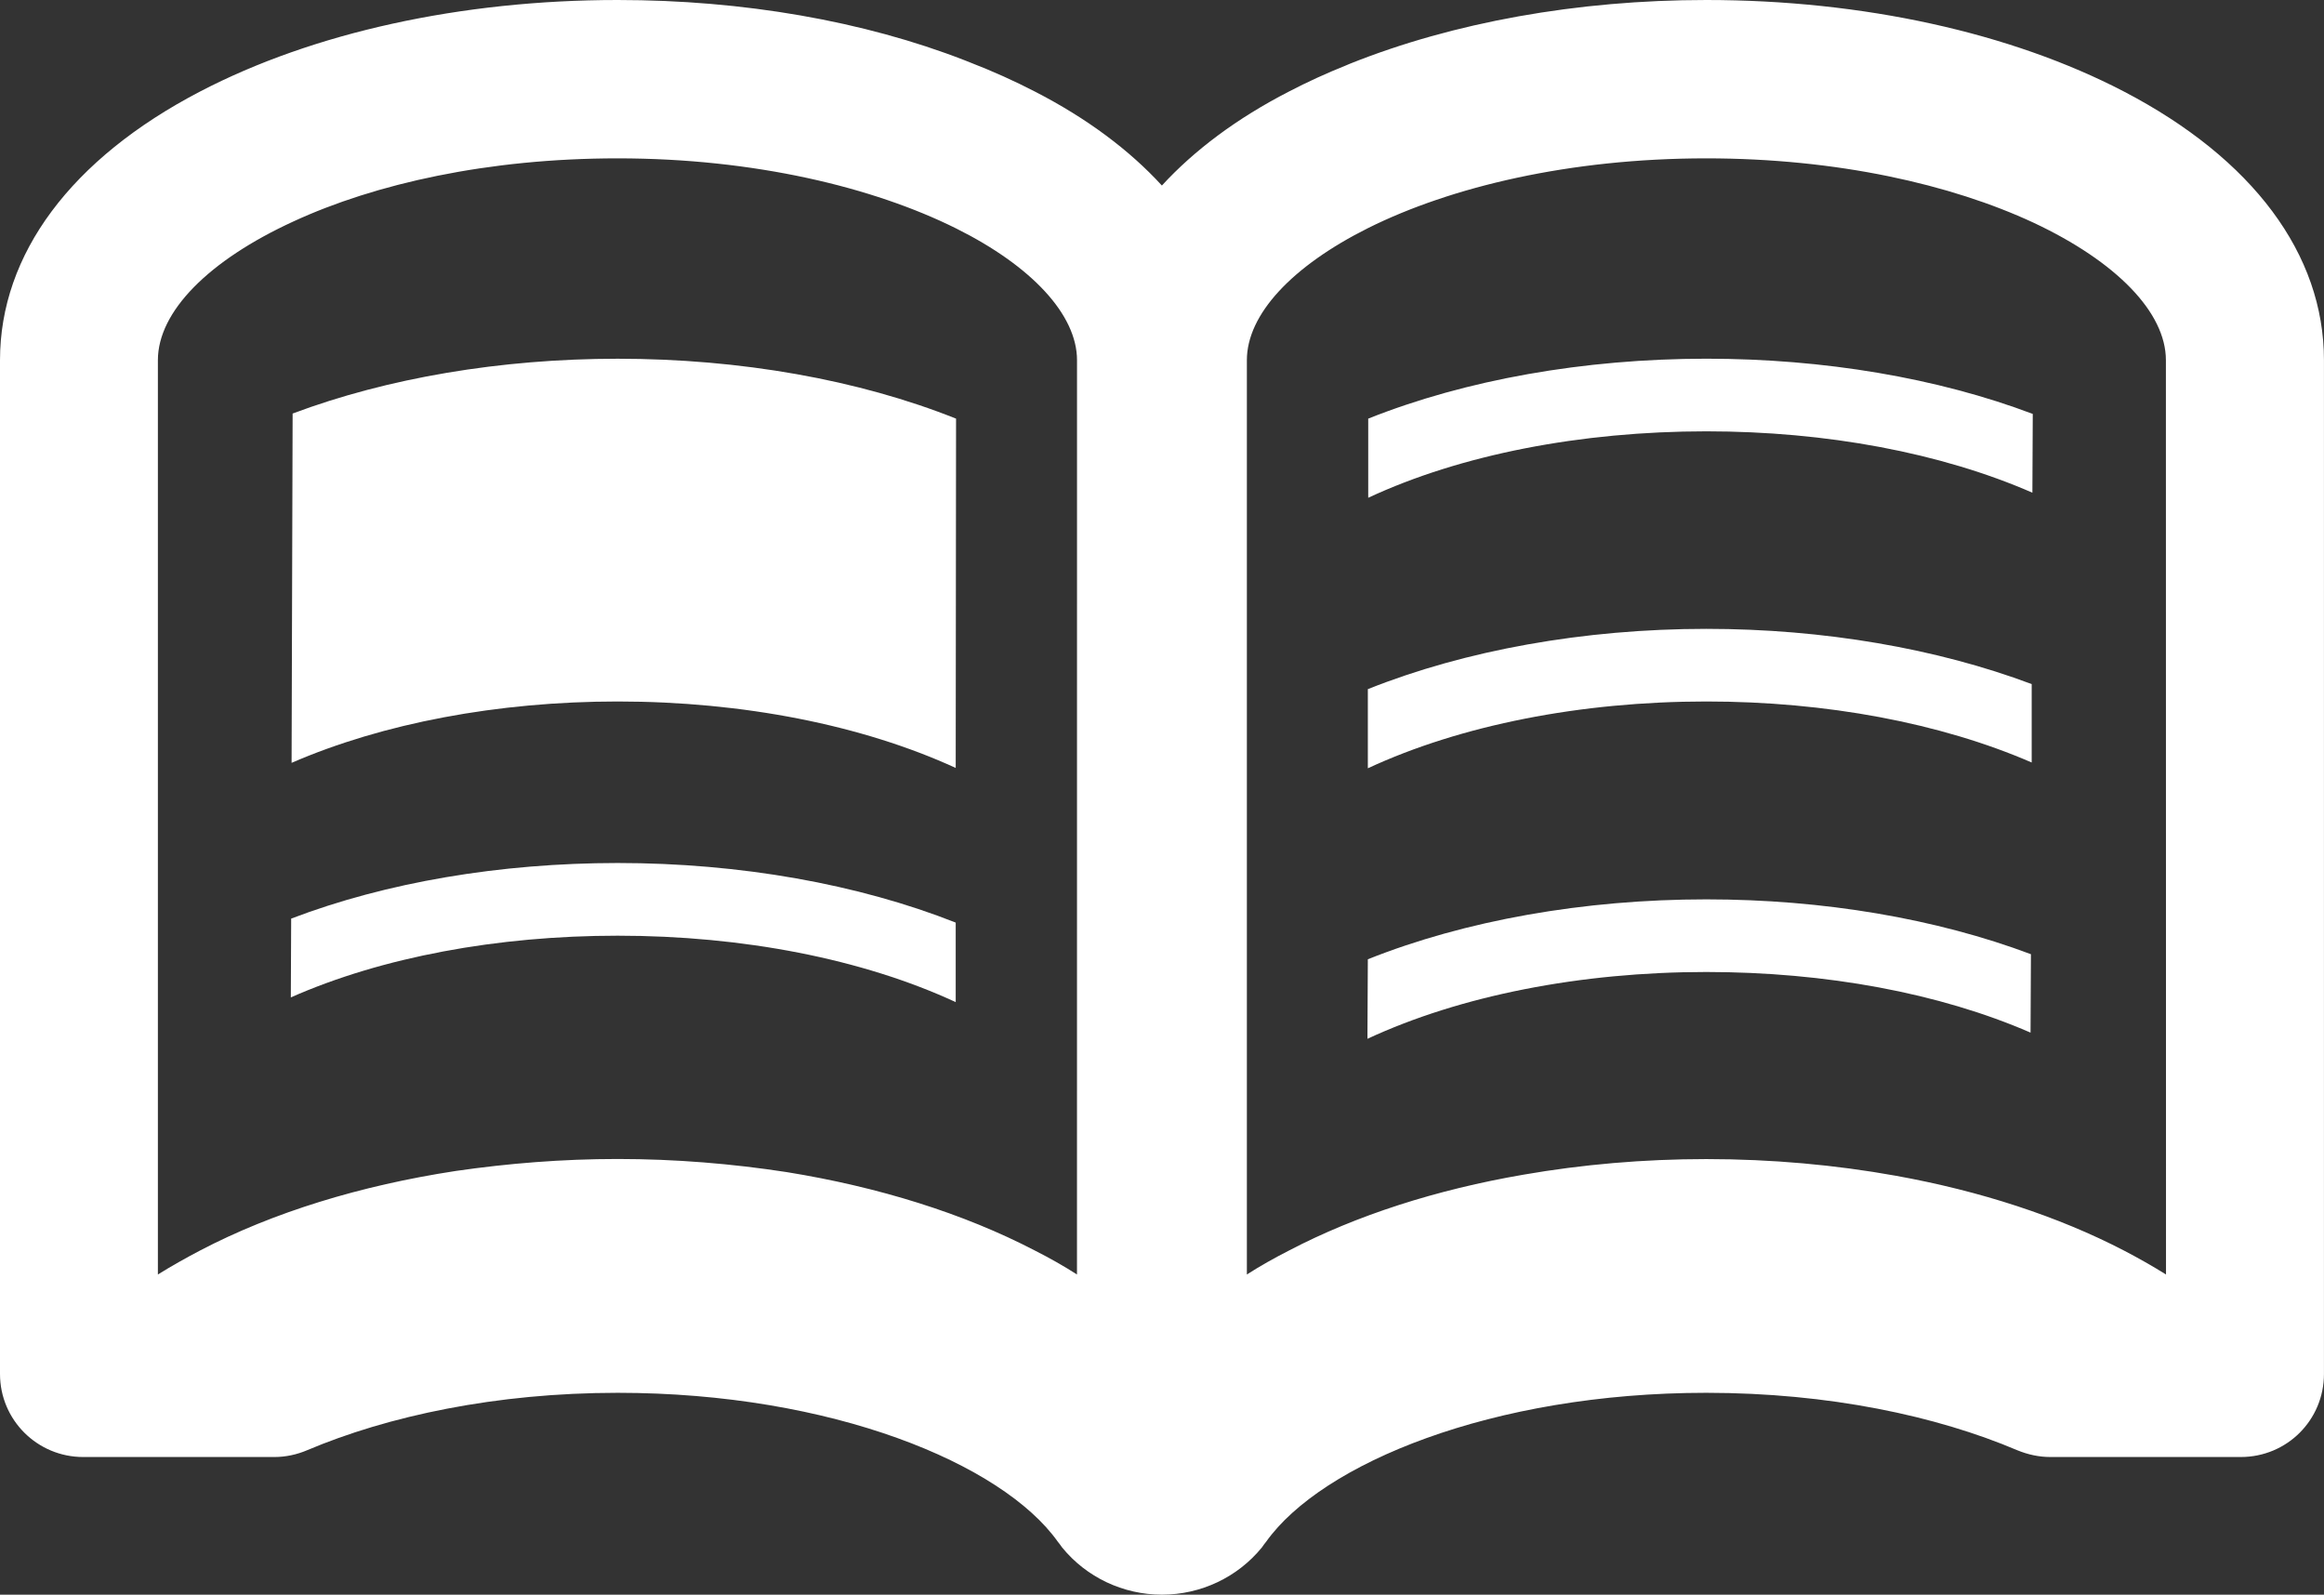
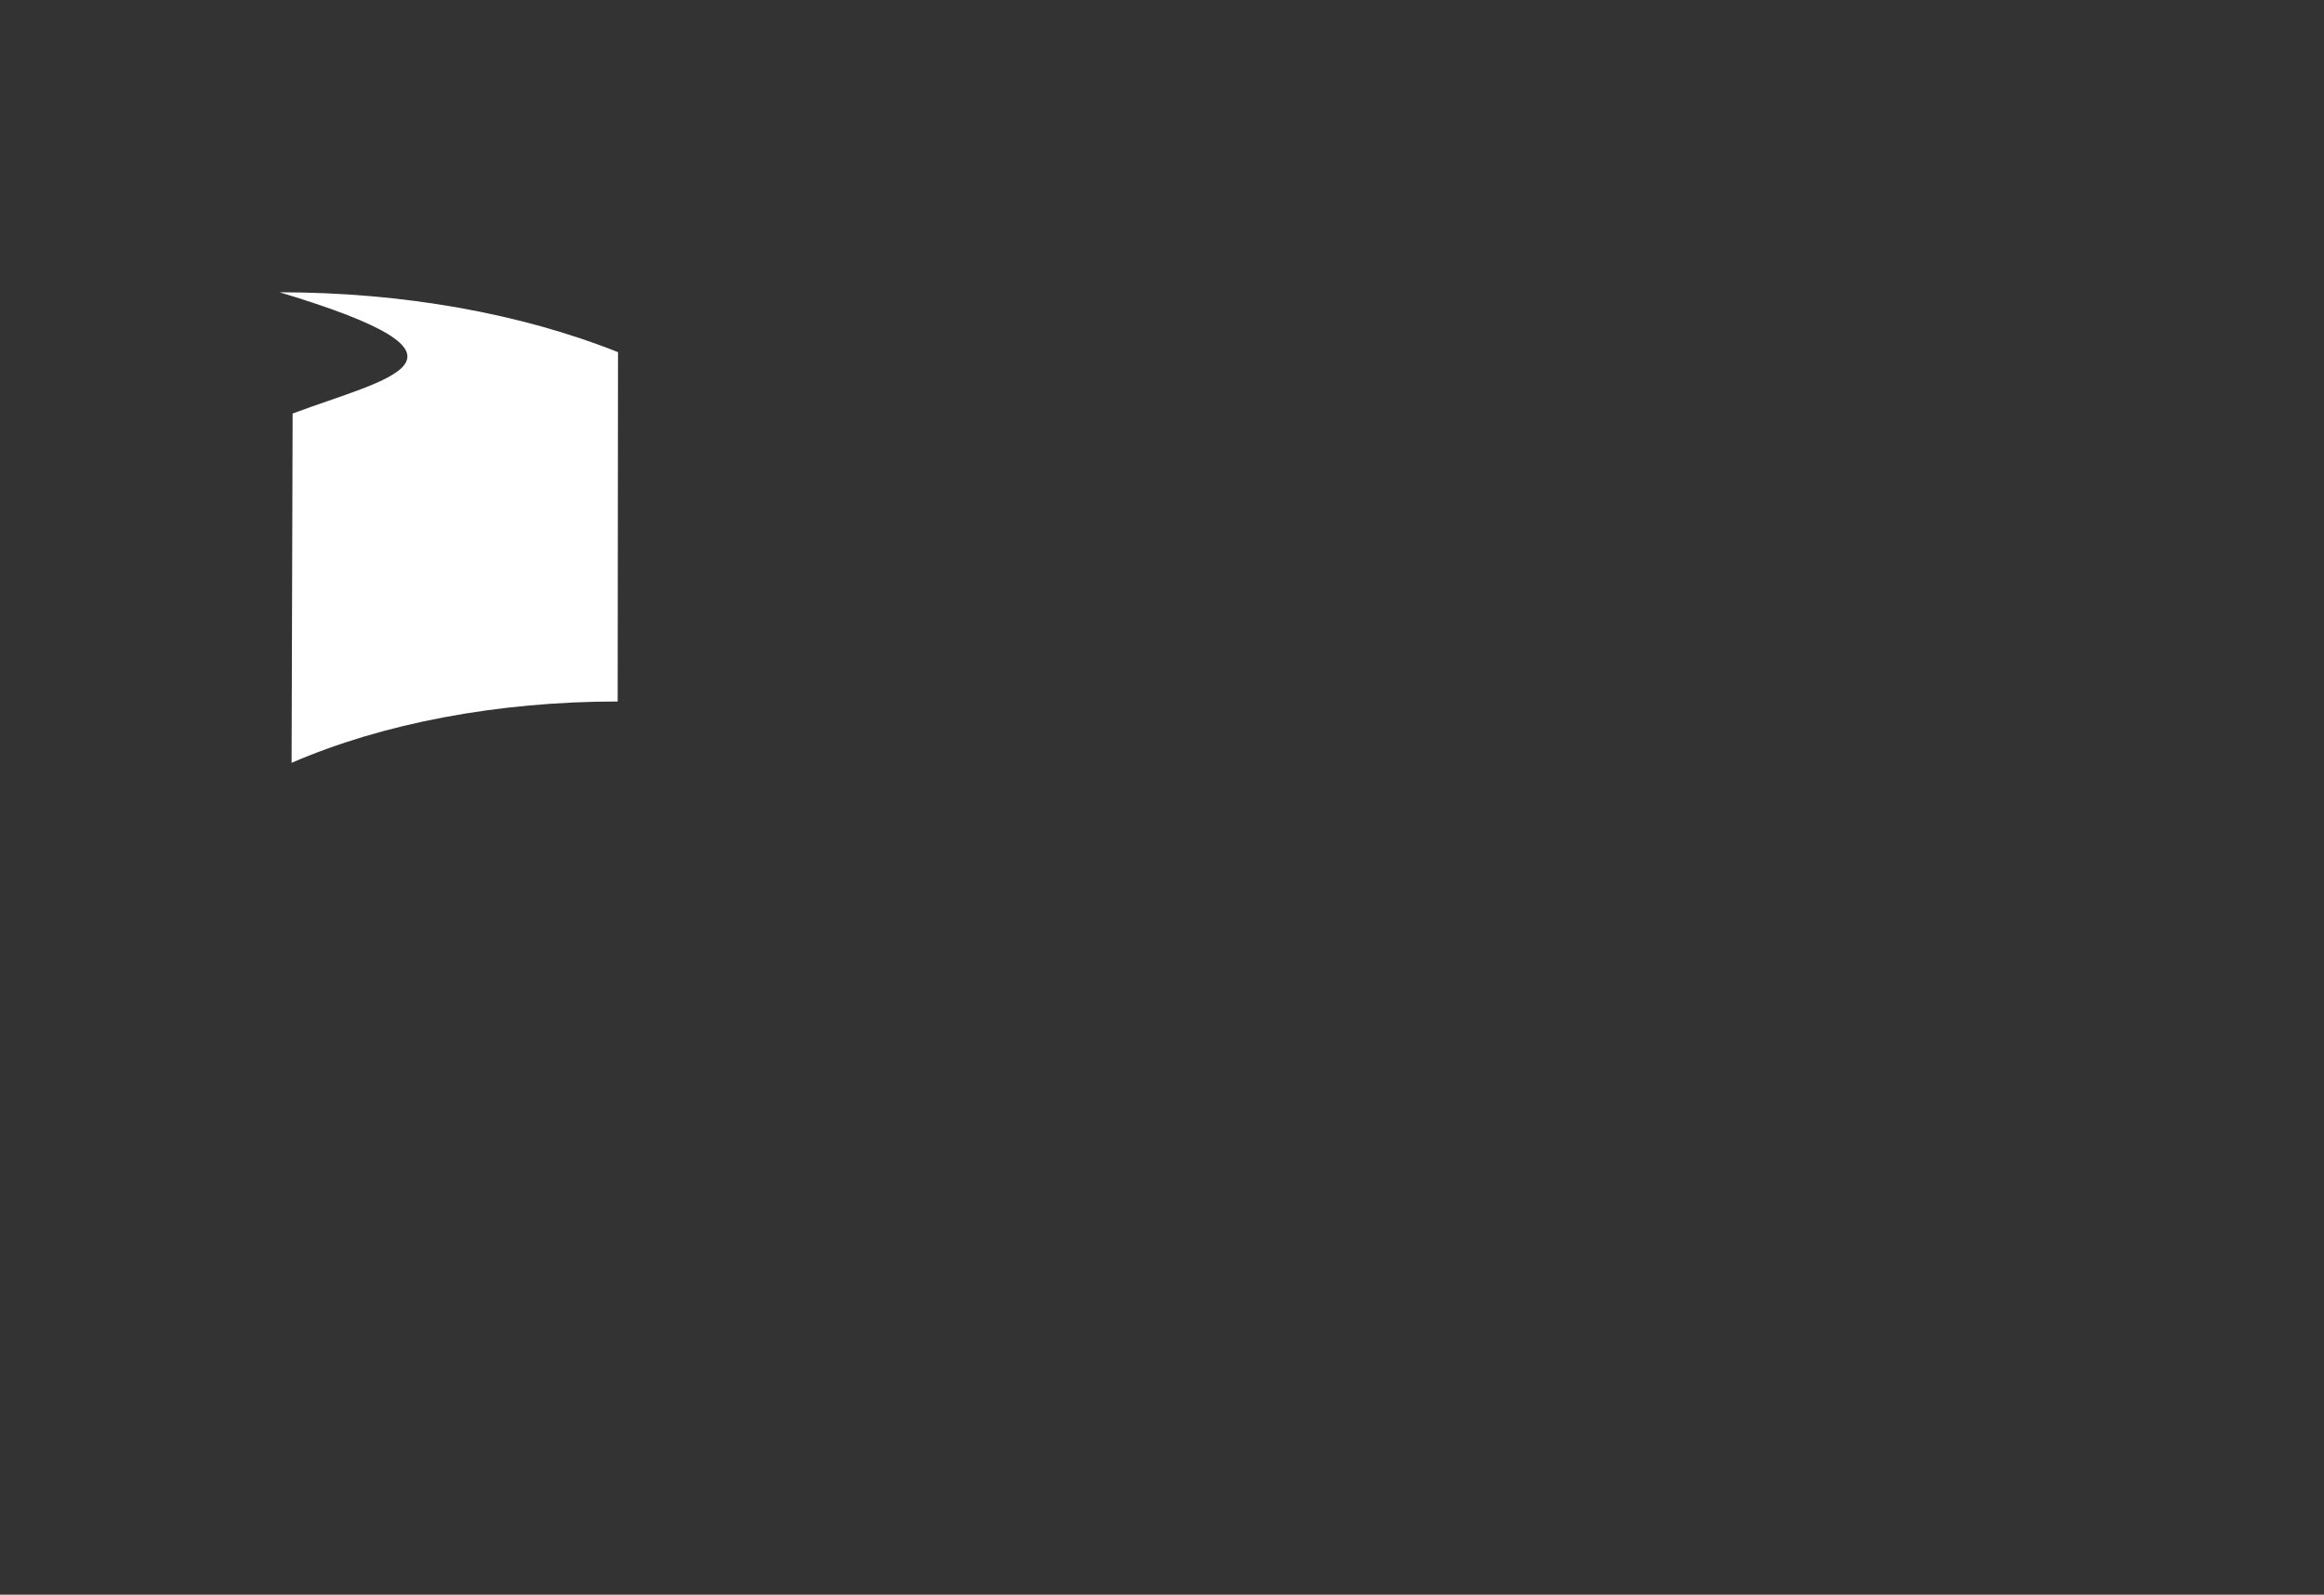
<svg xmlns="http://www.w3.org/2000/svg" version="1.1" id="レイヤー_1" x="0px" y="0px" width="67.03px" height="46px" viewBox="16.486 27 67.03 46" enable-background="new 16.486 27 67.03 46" xml:space="preserve">
  <rect x="16.486" y="27" width="67.03" height="46" fill="#333333" stroke="none" />
  <g>
-     <path fill="#FFFFFF" d="M24.926,38.929l-0.03,10.076c2.629-1.142,5.948-1.77,9.405-1.77c3.613,0,7.059,0.682,9.75,1.917   l0.01-10.076c-2.807-1.121-6.221-1.728-9.761-1.728C30.928,37.349,27.66,37.903,24.926,38.929z" />
-     <path fill="#FFFFFF" d="M24.884,53.498l-0.01,2.273c2.628-1.162,5.959-1.78,9.427-1.78c3.613,0,7.059,0.67,9.75,1.916v-2.294   c-2.807-1.11-6.222-1.719-9.75-1.719C30.907,51.896,27.628,52.451,24.884,53.498z" />
-     <path fill="#FFFFFF" d="M55.949,39.076v2.283c2.67-1.246,6.137-1.917,9.751-1.917c3.466,0,6.767,0.619,9.405,1.77l0.011-2.272   c-2.744-1.037-6.022-1.593-9.416-1.593C62.17,37.349,58.756,37.956,55.949,39.076z" />
-     <path fill="#FFFFFF" d="M55.938,46.879v2.283c2.682-1.246,6.147-1.927,9.763-1.927c3.456,0,6.755,0.619,9.384,1.76v-2.262   c-2.732-1.026-6.001-1.593-9.384-1.593C62.17,45.14,58.745,45.758,55.938,46.879z" />
-     <path fill="#FFFFFF" d="M55.938,54.671l-0.011,2.116v0.178c2.681-1.246,6.149-1.927,9.772-1.927c3.445,0,6.724,0.606,9.353,1.749   l0.011-2.262c-2.732-1.027-5.99-1.582-9.362-1.582C62.17,52.943,58.745,53.551,55.938,54.671z" />
-     <path fill="#FFFFFF" d="M77.745,29.64C74.486,27.942,70.214,27,65.7,27c-3.729,0-7.302,0.649-10.265,1.833   c-0.043,0.021-0.084,0.032-0.125,0.053c-0.578,0.231-1.121,0.481-1.646,0.754c-1.508,0.775-2.733,1.696-3.666,2.712   c-0.931-1.017-2.158-1.938-3.666-2.712c-0.587-0.304-1.215-0.587-1.864-0.838c-0.053-0.021-0.105-0.042-0.156-0.062   C41.401,27.607,37.924,27,34.301,27c-4.514,0-8.788,0.942-12.044,2.64c-3.719,1.937-5.771,4.692-5.771,7.75v29.242   c0,1.331,1.079,2.397,2.398,2.397h5.52c0.324,0,0.649-0.071,0.943-0.197c2.325-0.984,5.436-1.655,8.955-1.655   c6.179,0,11.091,2.044,12.693,4.294c0.042,0.053,0.084,0.106,0.126,0.168C47.821,72.498,48.879,73,50,73s2.18-0.502,2.881-1.361   c0.041-0.062,0.083-0.115,0.125-0.168c1.604-2.25,6.516-4.294,12.694-4.294c3.54,0,6.649,0.671,8.966,1.655   c0.305,0.126,0.628,0.197,0.952,0.197h5.499c1.33,0,2.398-1.066,2.398-2.397V37.39C83.516,34.332,81.462,31.577,77.745,29.64z    M47.549,60.811v2.953c-0.377-0.242-0.785-0.473-1.215-0.691c-2.053-1.069-4.503-1.833-7.154-2.262   c-1.571-0.242-3.215-0.379-4.88-0.379c-1.593,0-3.164,0.127-4.671,0.346c-2.745,0.42-5.269,1.193-7.374,2.295   c-0.418,0.22-0.827,0.449-1.215,0.691V37.39c0-1.403,1.466-2.88,3.907-4.001c2.357-1.089,5.614-1.821,9.354-1.821   c3.949,0,7.383,0.837,9.761,2.021c2.188,1.09,3.488,2.493,3.488,3.802L47.549,60.811L47.549,60.811z M78.959,63.764   c-0.387-0.242-0.796-0.473-1.214-0.691c-1.896-0.985-4.138-1.717-6.578-2.157c-1.737-0.313-3.583-0.481-5.467-0.481   c-1.812,0-3.582,0.156-5.269,0.449c-2.515,0.432-4.828,1.174-6.767,2.189c-0.431,0.22-0.838,0.449-1.215,0.691v-2.882V37.39   c0-1.319,1.298-2.711,3.498-3.812c2.377-1.184,5.803-2.01,9.751-2.01c3.779,0,7.068,0.753,9.436,1.854   c2.389,1.121,3.822,2.587,3.822,3.969L78.959,63.764L78.959,63.764z" />
+     <path fill="#FFFFFF" d="M24.926,38.929l-0.03,10.076c2.629-1.142,5.948-1.77,9.405-1.77l0.01-10.076c-2.807-1.121-6.221-1.728-9.761-1.728C30.928,37.349,27.66,37.903,24.926,38.929z" />
  </g>
</svg>